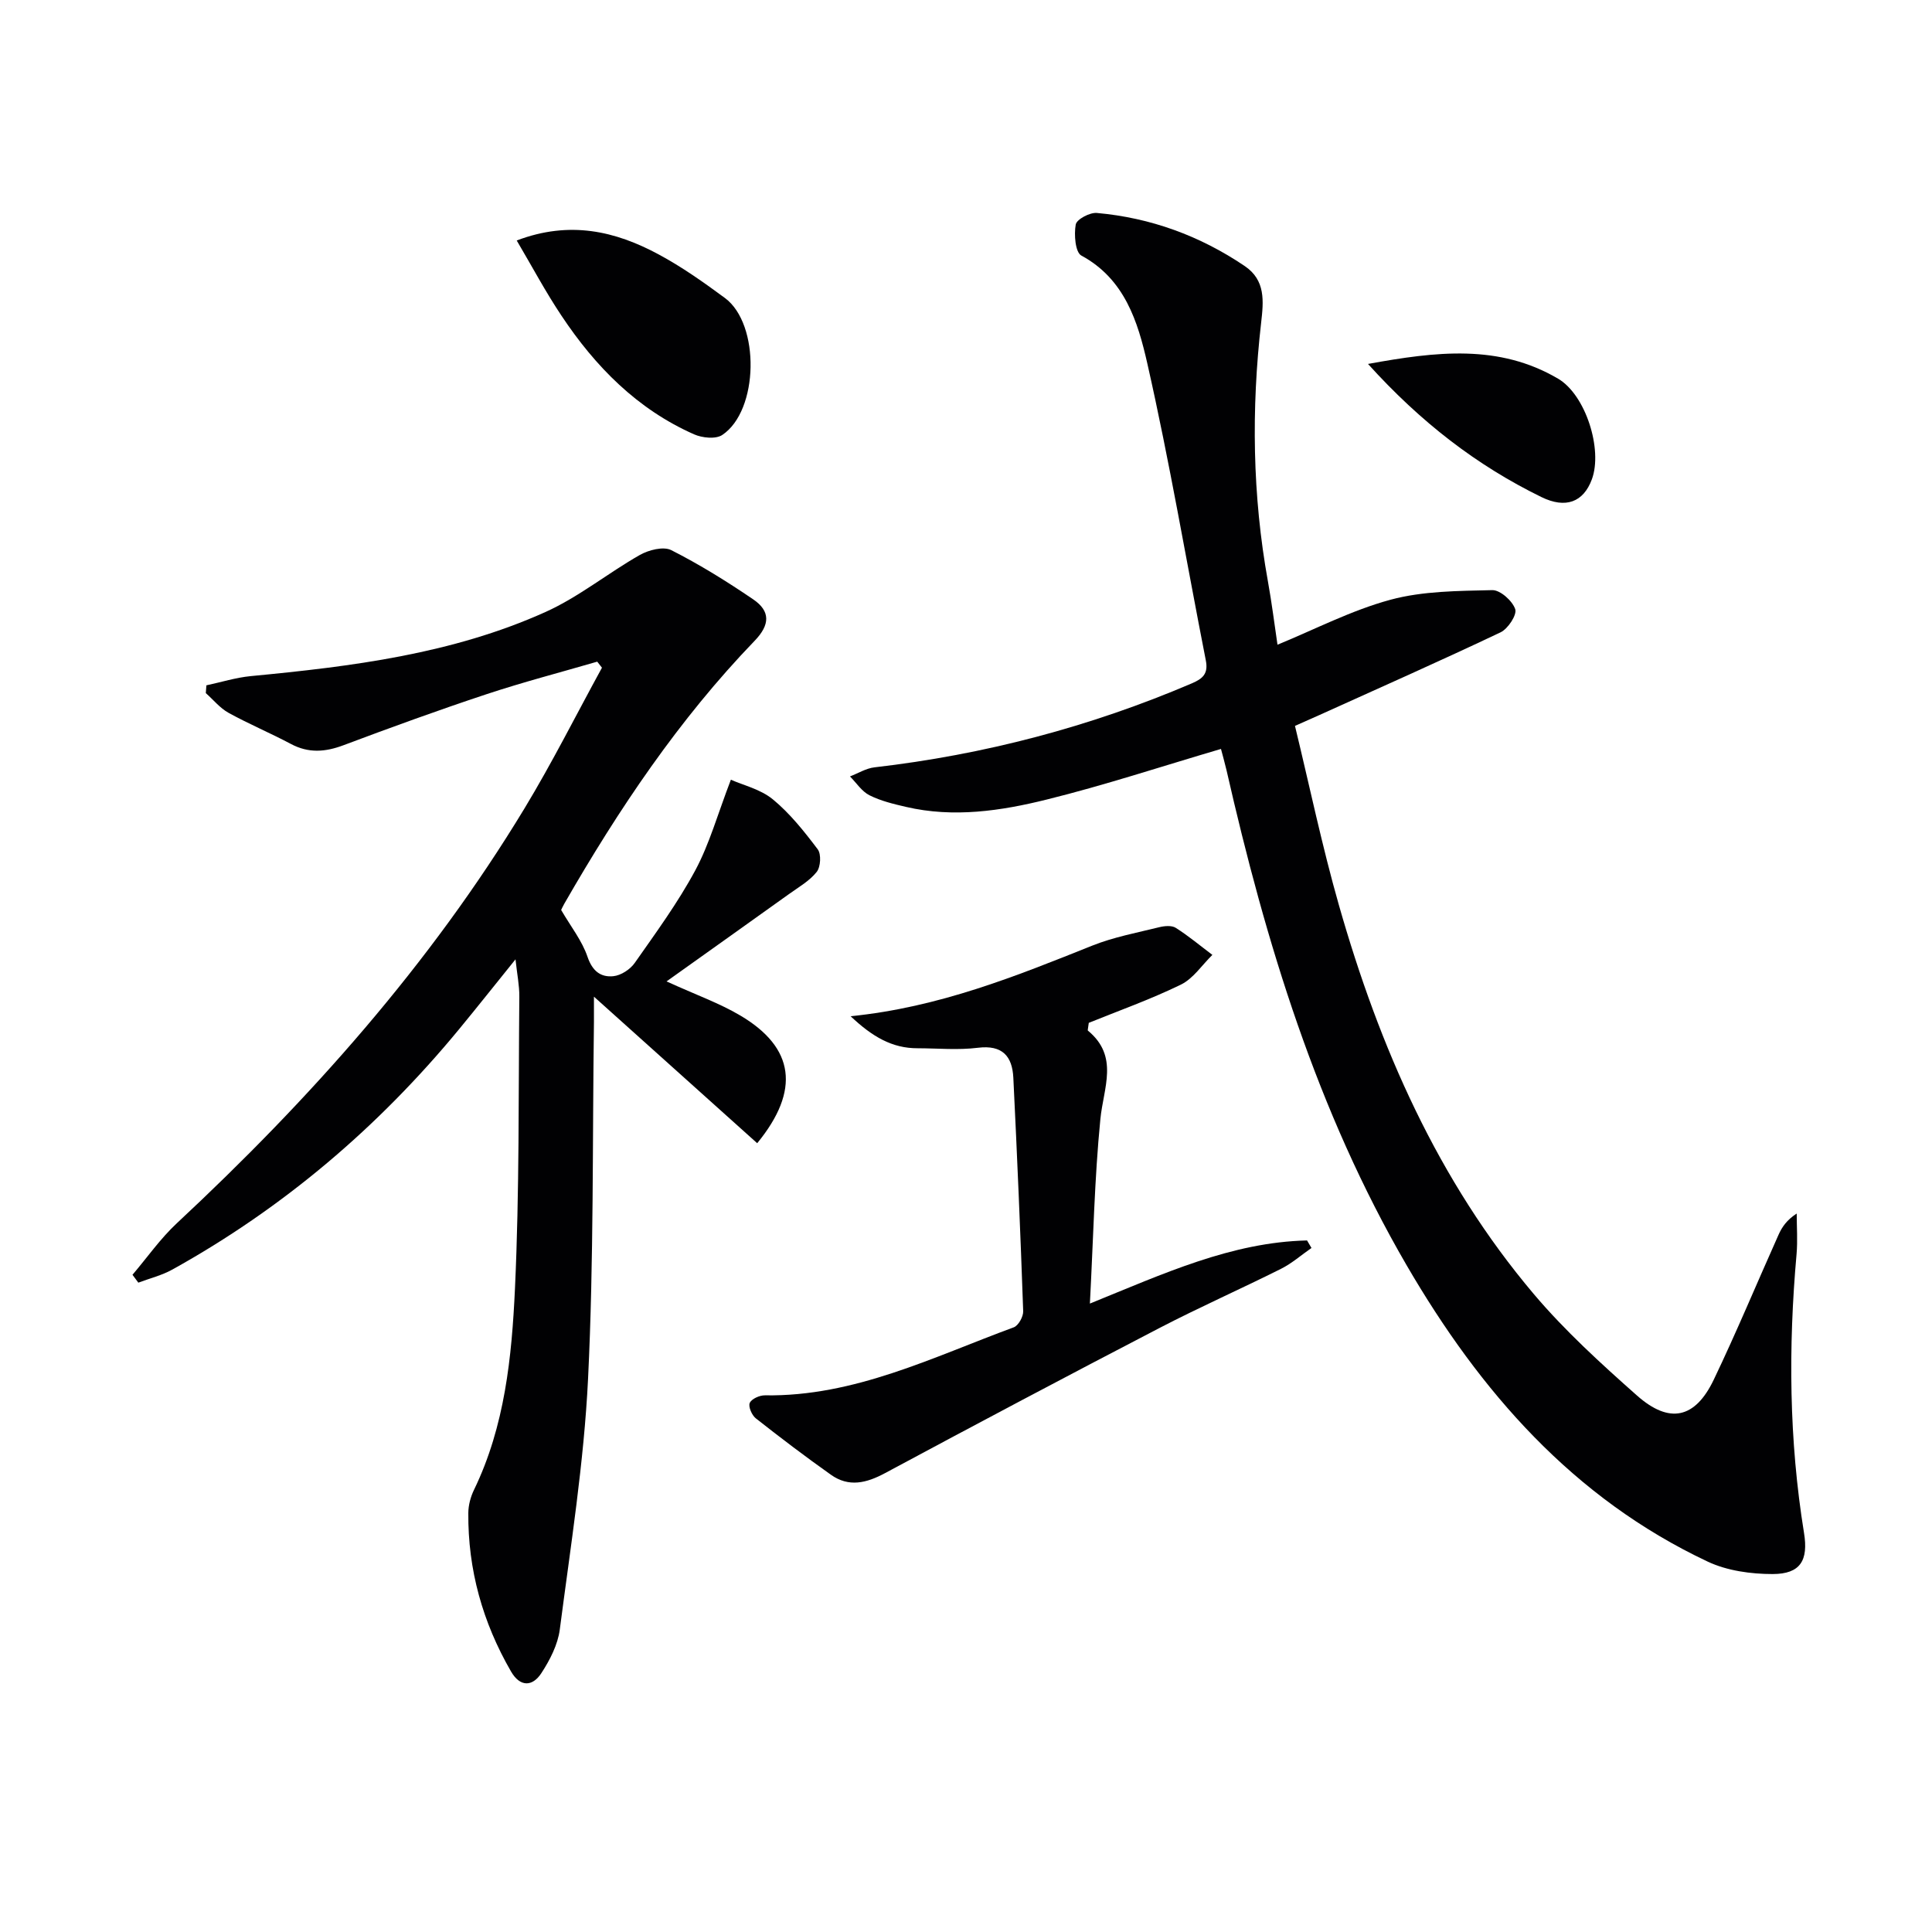
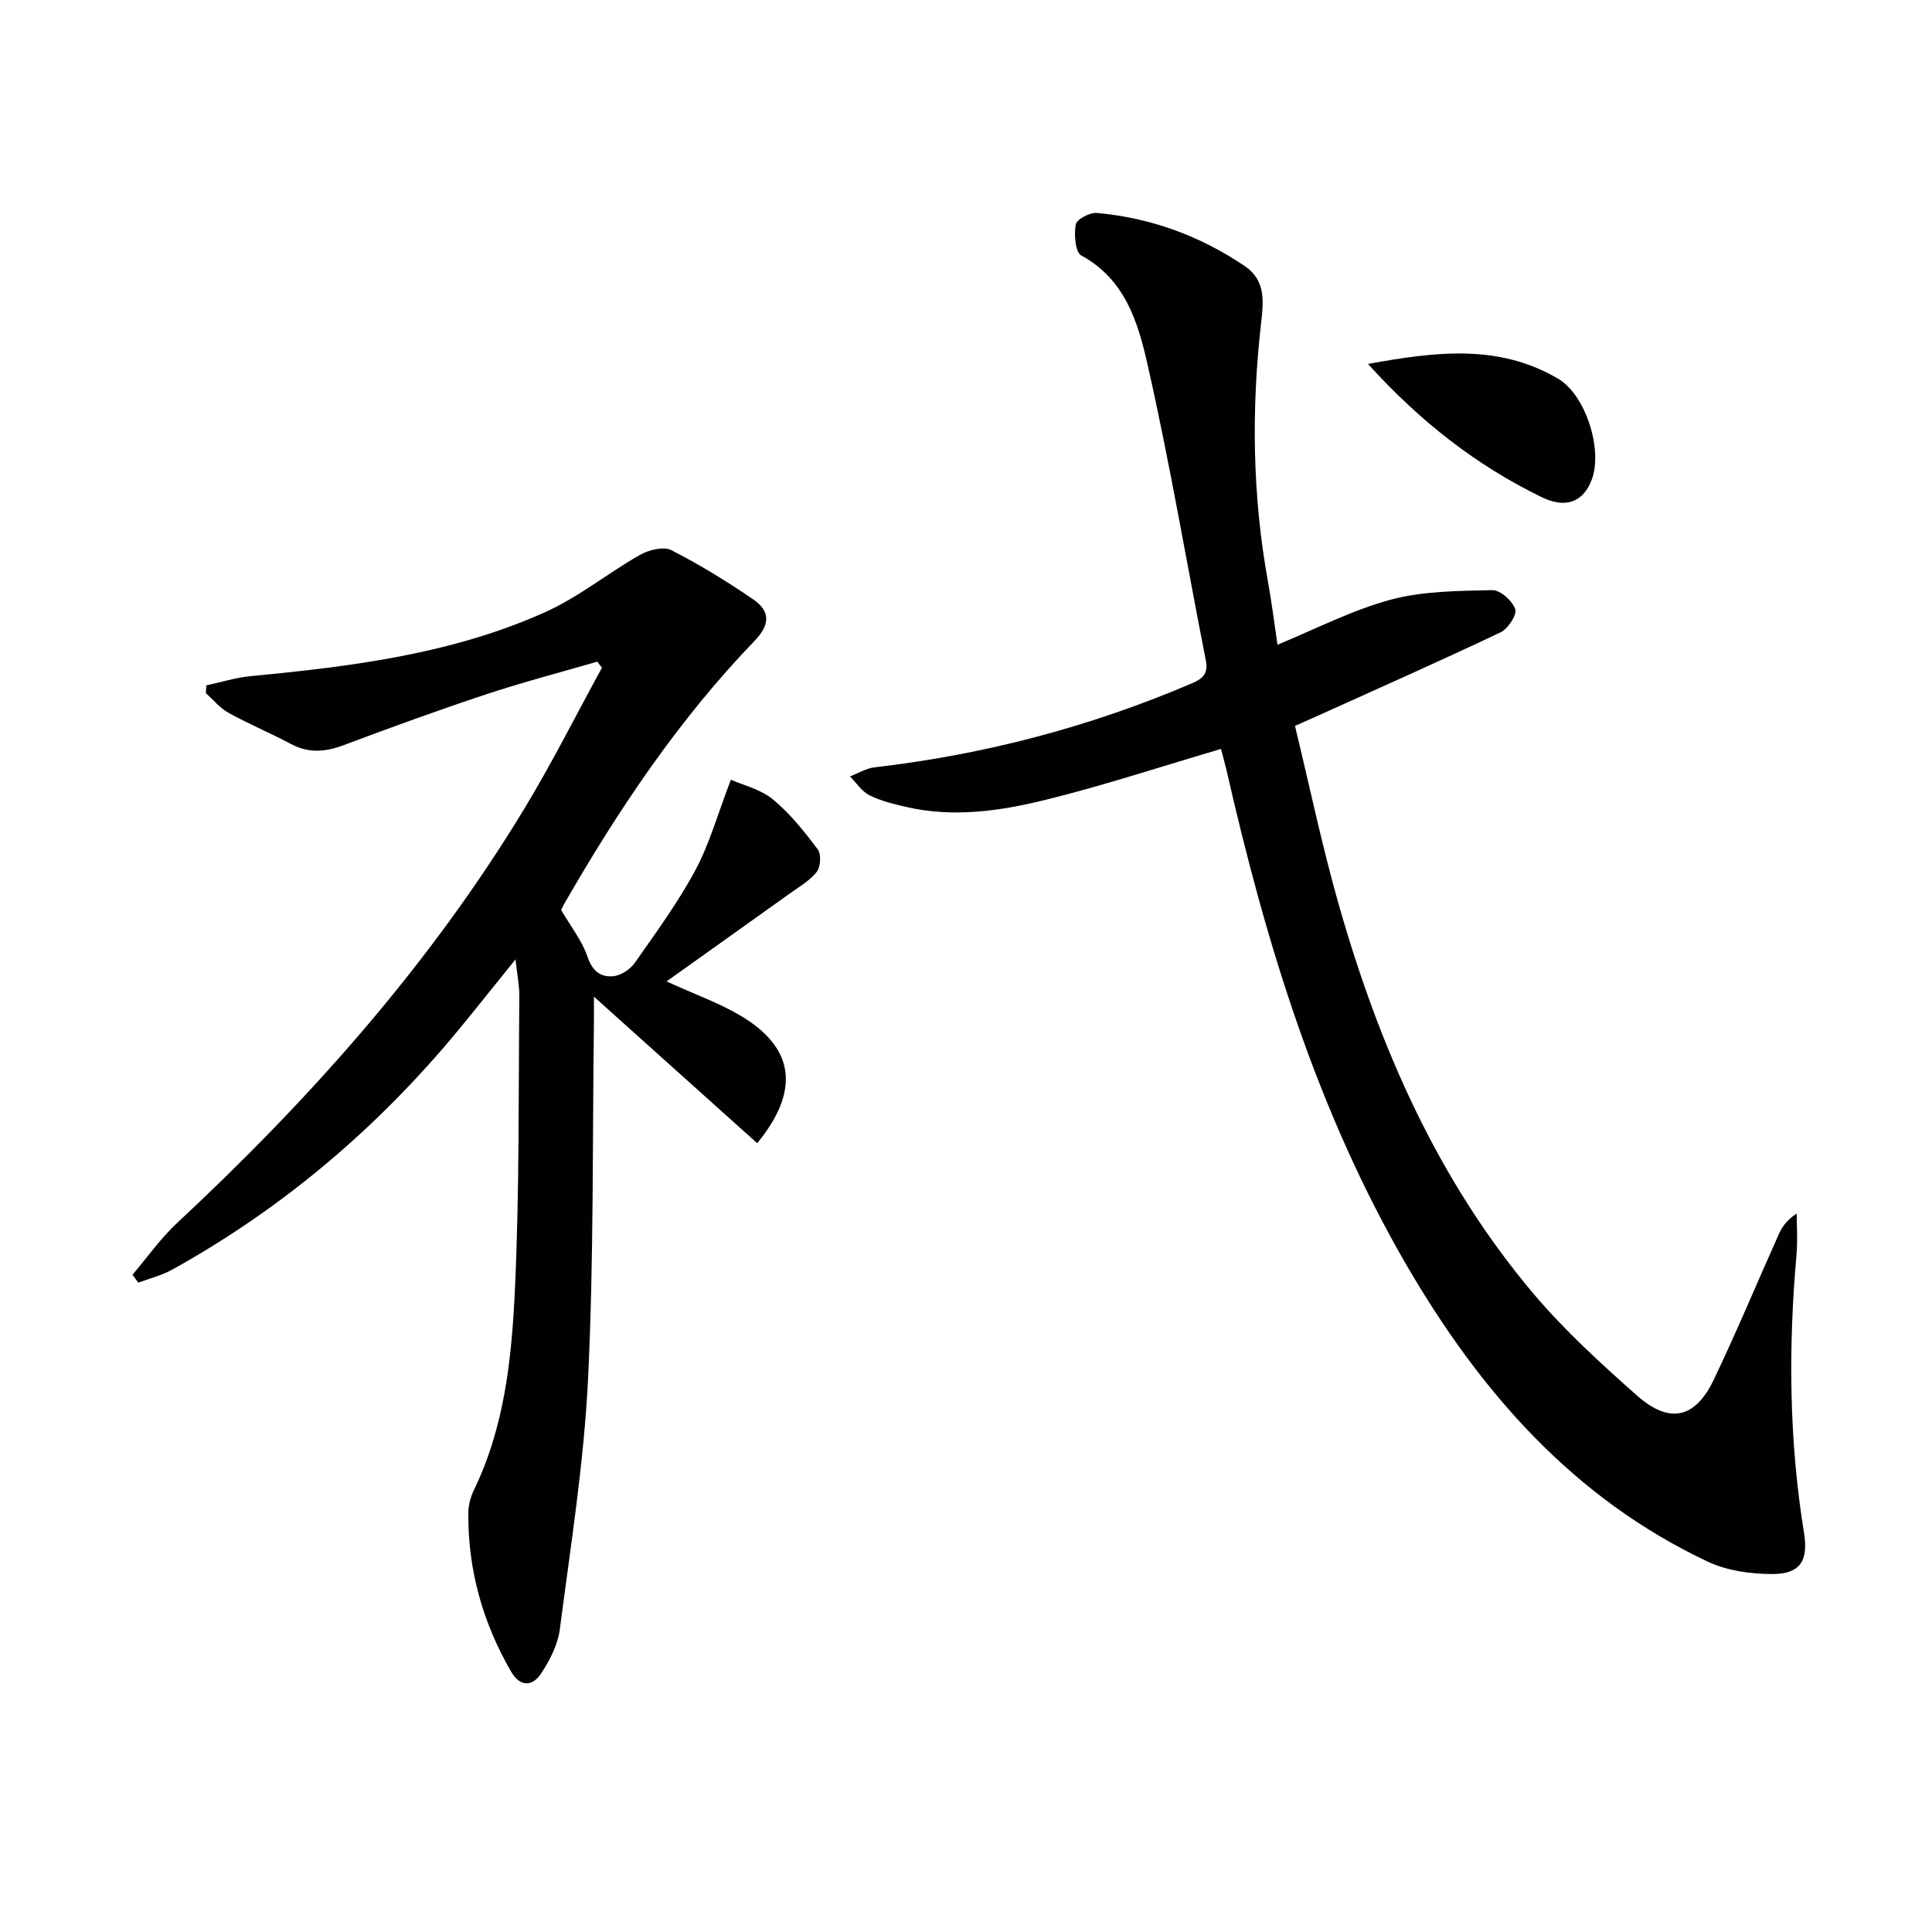
<svg xmlns="http://www.w3.org/2000/svg" enable-background="new 0 0 400 400" viewBox="0 0 400 400">
  <g fill="#010103">
    <path d="m252.79 155.06c-12.24 3.6-24.05 7.5-36.09 10.48-9.5 2.36-19.28 3.81-29.12 1.52-2.58-.6-5.23-1.23-7.57-2.41-1.59-.8-2.7-2.56-4.03-3.9 1.69-.65 3.33-1.68 5.07-1.88 22.74-2.63 44.63-8.38 65.69-17.38 2.32-.99 3.45-2.03 2.91-4.77-4.03-20.51-7.5-41.14-12.12-61.51-1.94-8.54-4.65-17.44-13.65-22.3-1.26-.68-1.54-4.35-1.16-6.43.19-1.07 2.91-2.52 4.36-2.39 11.12.99 21.34 4.72 30.61 10.98 4.37 2.95 3.92 7.31 3.42 11.7-2.05 17.93-1.82 35.8 1.4 53.6.79 4.37 1.34 8.79 1.98 13.11 7.76-3.18 15.33-7.13 23.39-9.31 6.73-1.82 14.03-1.82 21.08-1.99 1.65-.04 4.17 2.22 4.75 3.94.4 1.17-1.5 4.07-3.04 4.8-12.45 5.91-25.05 11.49-37.61 17.17-1.35.61-2.71 1.2-4.95 2.2 3.01 12.4 5.61 24.89 9.1 37.12 8.37 29.36 20.47 57.01 40.38 80.55 6.42 7.58 13.87 14.36 21.33 20.97 6.72 5.95 12.04 4.77 15.89-3.27 4.73-9.88 8.94-20.02 13.42-30.02.71-1.59 1.7-3.06 3.76-4.39 0 2.8.21 5.61-.03 8.39-1.72 19.3-1.57 38.55 1.54 57.72.93 5.71-.74 8.52-6.49 8.53-4.5 0-9.42-.68-13.44-2.57-27.88-13.13-47.14-35.24-62.32-61.32-18.58-31.94-29.18-66.81-37.32-102.57-.37-1.57-.82-3.14-1.14-4.37z" />
    <path d="m27.43 263.93c3.04-3.57 5.77-7.49 9.18-10.67 27.53-25.66 52.41-53.56 71.97-85.87 5.74-9.48 10.72-19.42 16.05-29.15-.33-.42-.65-.84-.98-1.25-7.66 2.23-15.39 4.24-22.96 6.75-9.93 3.29-19.77 6.87-29.57 10.55-3.78 1.42-7.23 1.69-10.89-.26-4.25-2.26-8.71-4.13-12.92-6.45-1.77-.98-3.14-2.7-4.7-4.08.04-.54.08-1.07.12-1.61 3.06-.65 6.1-1.61 9.2-1.91 20.87-1.99 41.67-4.57 61-13.27 6.89-3.1 12.92-8.05 19.54-11.81 1.83-1.04 4.89-1.82 6.51-1 5.88 2.98 11.53 6.49 16.99 10.21 3.52 2.41 3.51 5.21.26 8.57-15.68 16.27-28.18 34.9-39.4 54.43-.33.57-.59 1.17-.65 1.29 2.01 3.45 4.33 6.37 5.46 9.7 1.01 2.97 2.75 4.27 5.35 4.01 1.58-.16 3.49-1.41 4.42-2.74 4.39-6.26 8.94-12.48 12.55-19.19 2.93-5.46 4.61-11.59 7.36-18.75 2.52 1.13 6.12 1.96 8.68 4.06 3.55 2.92 6.51 6.65 9.3 10.35.76 1 .61 3.65-.21 4.68-1.49 1.88-3.76 3.16-5.77 4.61-8.18 5.86-16.39 11.69-25.32 18.06 6.13 2.8 10.98 4.51 15.32 7.09 11.16 6.62 12.43 15.45 3.45 26.41-10.9-9.79-21.8-19.57-33.8-30.34 0 2.75.01 3.99 0 5.22-.33 24.64-.02 49.32-1.22 73.92-.85 17.35-3.61 34.61-5.85 51.87-.41 3.16-2.06 6.36-3.84 9.08-1.82 2.77-4.37 2.89-6.26-.38-5.87-10.15-8.94-21.08-8.84-32.82.01-1.6.47-3.33 1.18-4.79 6.39-13.19 7.82-27.5 8.48-41.71.93-20.11.71-40.27.9-60.42.02-2.3-.46-4.6-.79-7.7-4.15 5.14-7.88 9.85-11.7 14.49-16.7 20.25-36.37 36.99-59.35 49.74-2.18 1.21-4.69 1.82-7.04 2.71-.39-.54-.8-1.09-1.21-1.63z" />
-     <path d="m176.11 210.4c18.35-1.85 34.18-8.28 50.06-14.63 4.41-1.76 9.19-2.65 13.83-3.8 1.09-.27 2.59-.41 3.43.13 2.65 1.68 5.07 3.71 7.58 5.6-2.15 2.1-3.96 4.91-6.53 6.16-6.34 3.09-13.03 5.46-19.06 7.91-.16 1.29-.26 1.55-.19 1.6 6.5 5.35 3.23 11.82 2.59 18.33-1.22 12.36-1.46 24.81-2.17 38.19 15.28-6.2 29.31-12.7 44.96-13.07.31.52.62 1.04.92 1.56-2.11 1.46-4.07 3.2-6.34 4.33-8.33 4.17-16.86 7.94-25.12 12.23-19.02 9.88-37.96 19.92-56.84 30.06-3.86 2.07-7.5 2.96-11.2.33-5.29-3.75-10.46-7.67-15.55-11.68-.82-.65-1.59-2.43-1.25-3.19.38-.85 2.04-1.59 3.14-1.57 18.54.28 34.76-7.92 51.51-14.08.97-.35 2-2.22 1.96-3.34-.56-16.11-1.25-32.22-2.04-48.33-.22-4.46-2.26-6.84-7.34-6.21-4.1.51-8.32.11-12.48.1-5.29.02-9.41-2.42-13.87-6.63z" />
-     <path d="m106.98 49.79c10.98-4.17 20.42-1.95 29.4 2.89 4.8 2.58 9.31 5.77 13.71 9.02 7.32 5.41 7.02 23.33-.56 28.36-1.36.9-4.15.61-5.84-.14-11.76-5.2-20.43-14.02-27.43-24.54-3.28-4.9-6.06-10.13-9.28-15.59z" />
    <path d="m283.23 75.35c14.14-2.58 27.1-4.15 39.35 3.05 5.73 3.36 9.28 14.67 7 20.84-1.75 4.73-5.42 6.13-10.45 3.67-13.39-6.55-24.99-15.49-35.9-27.56z" />
  </g>
</svg>